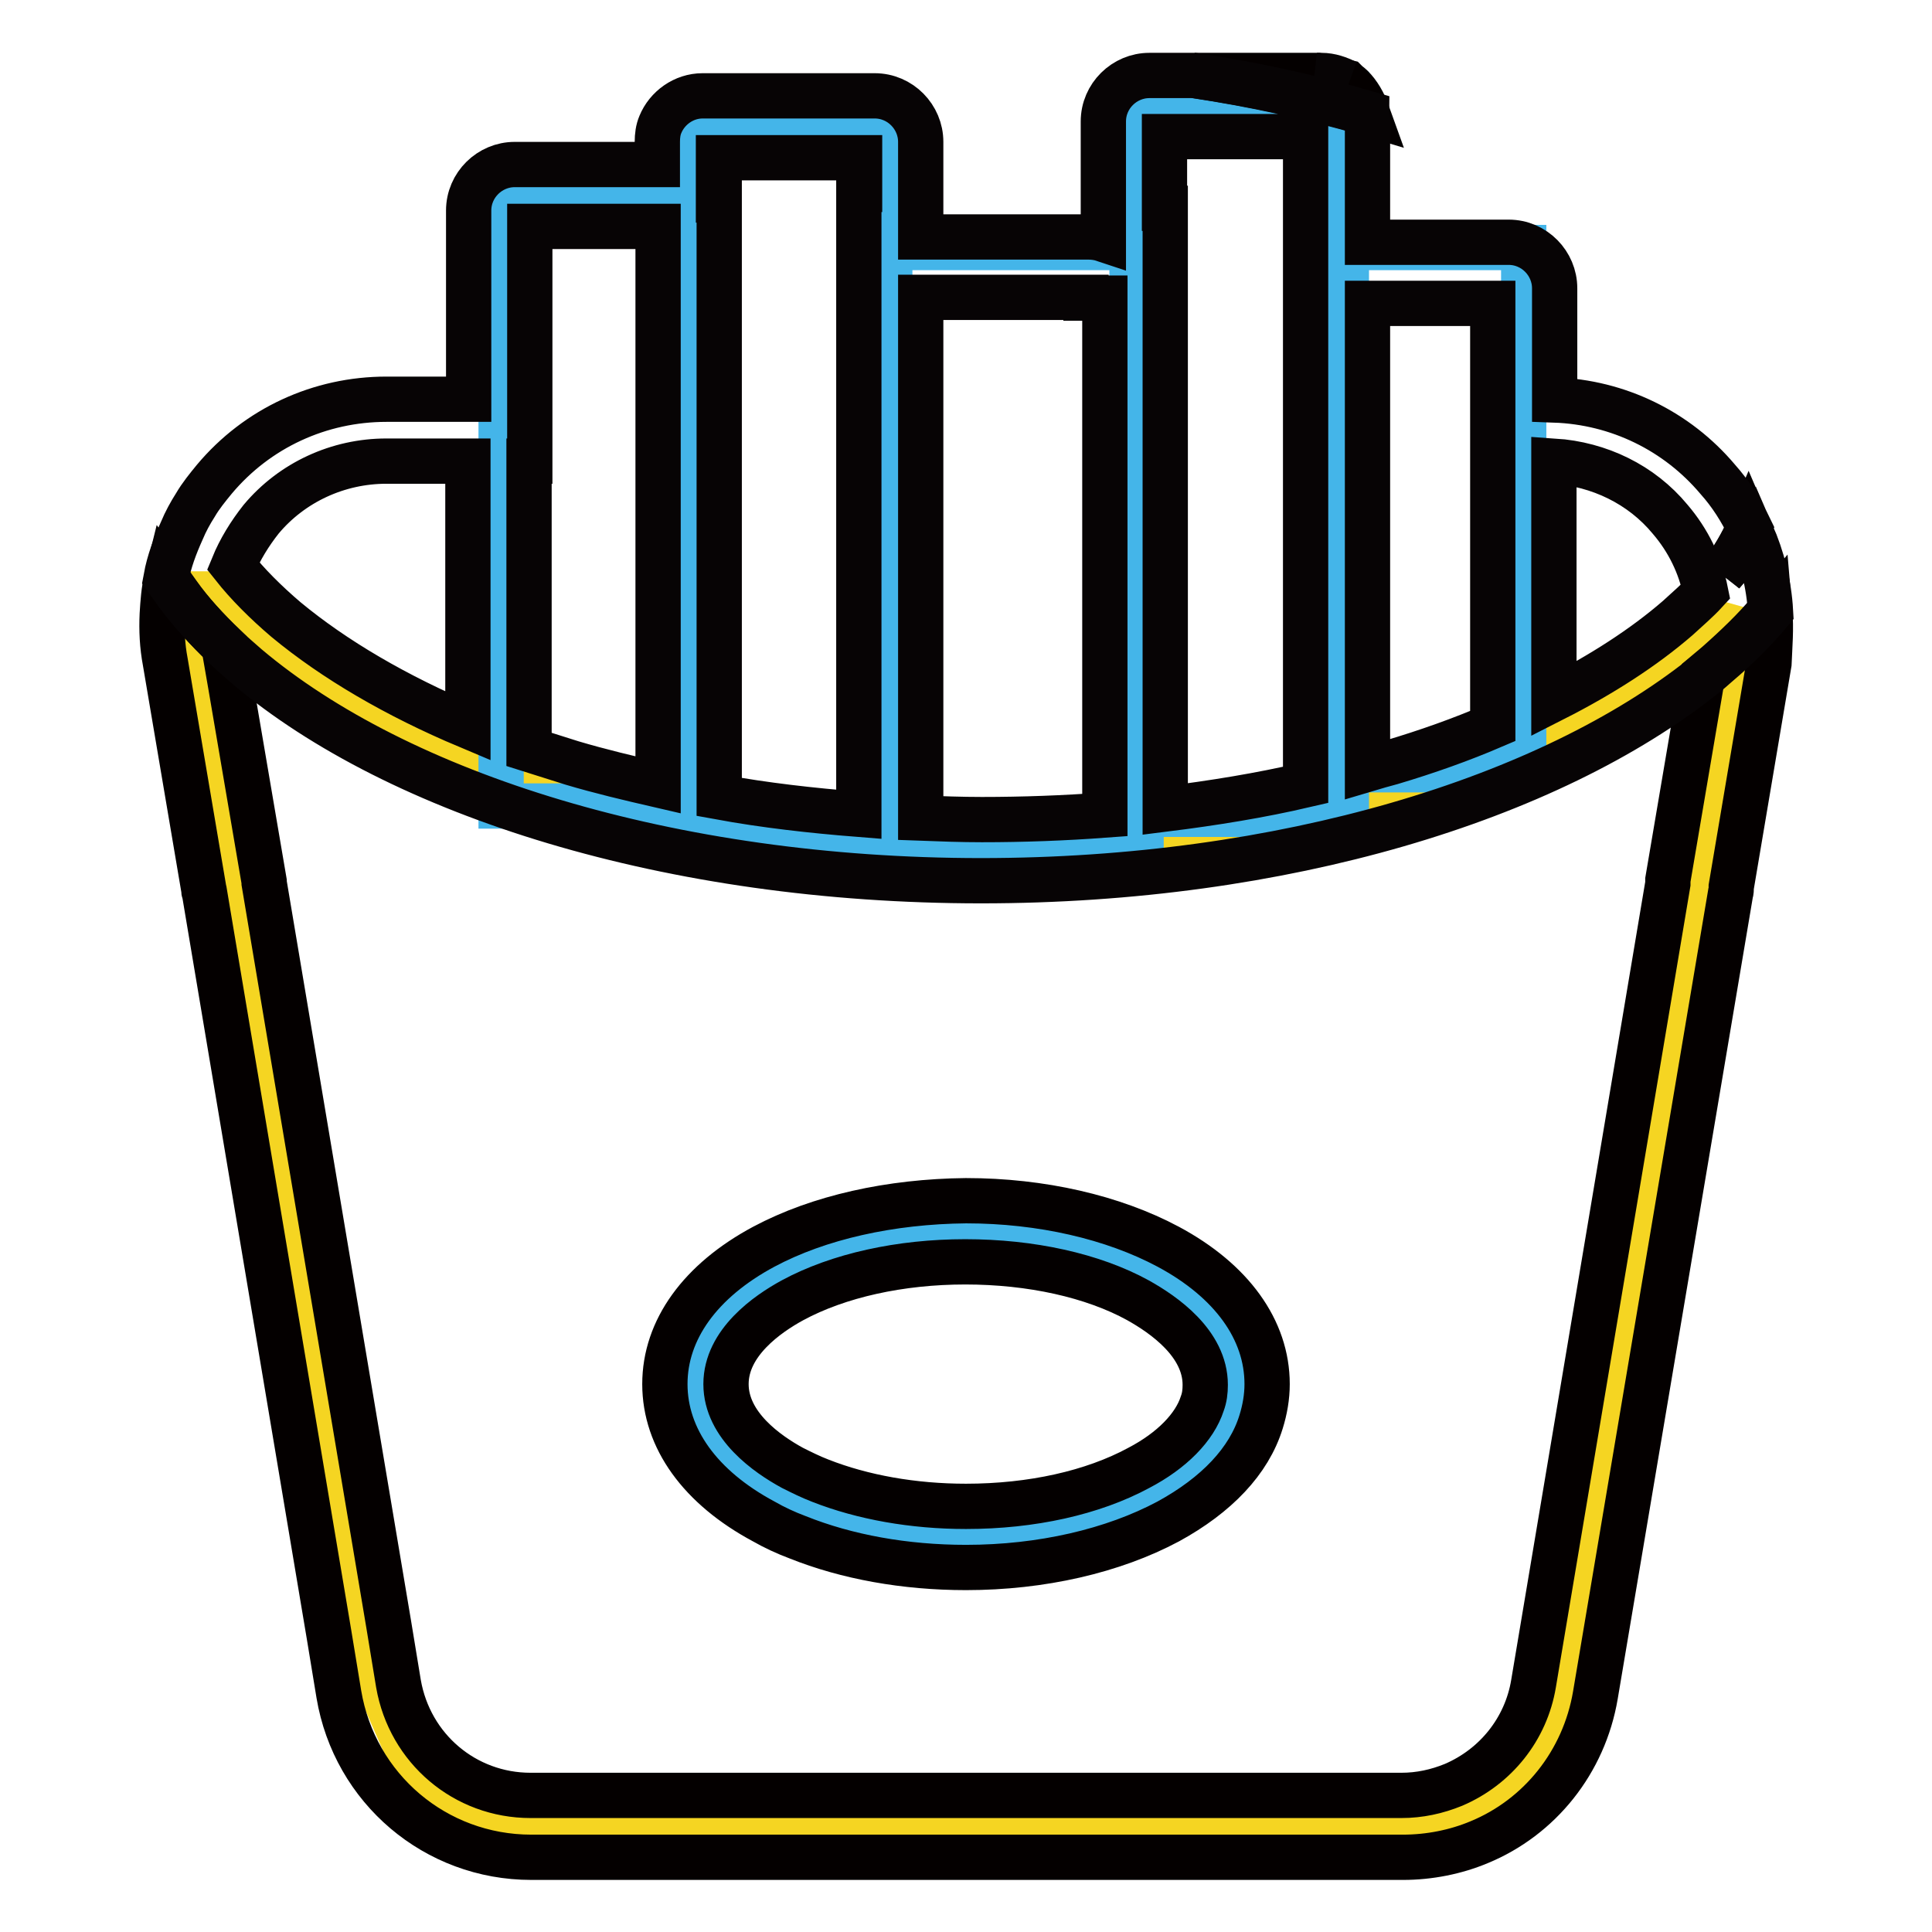
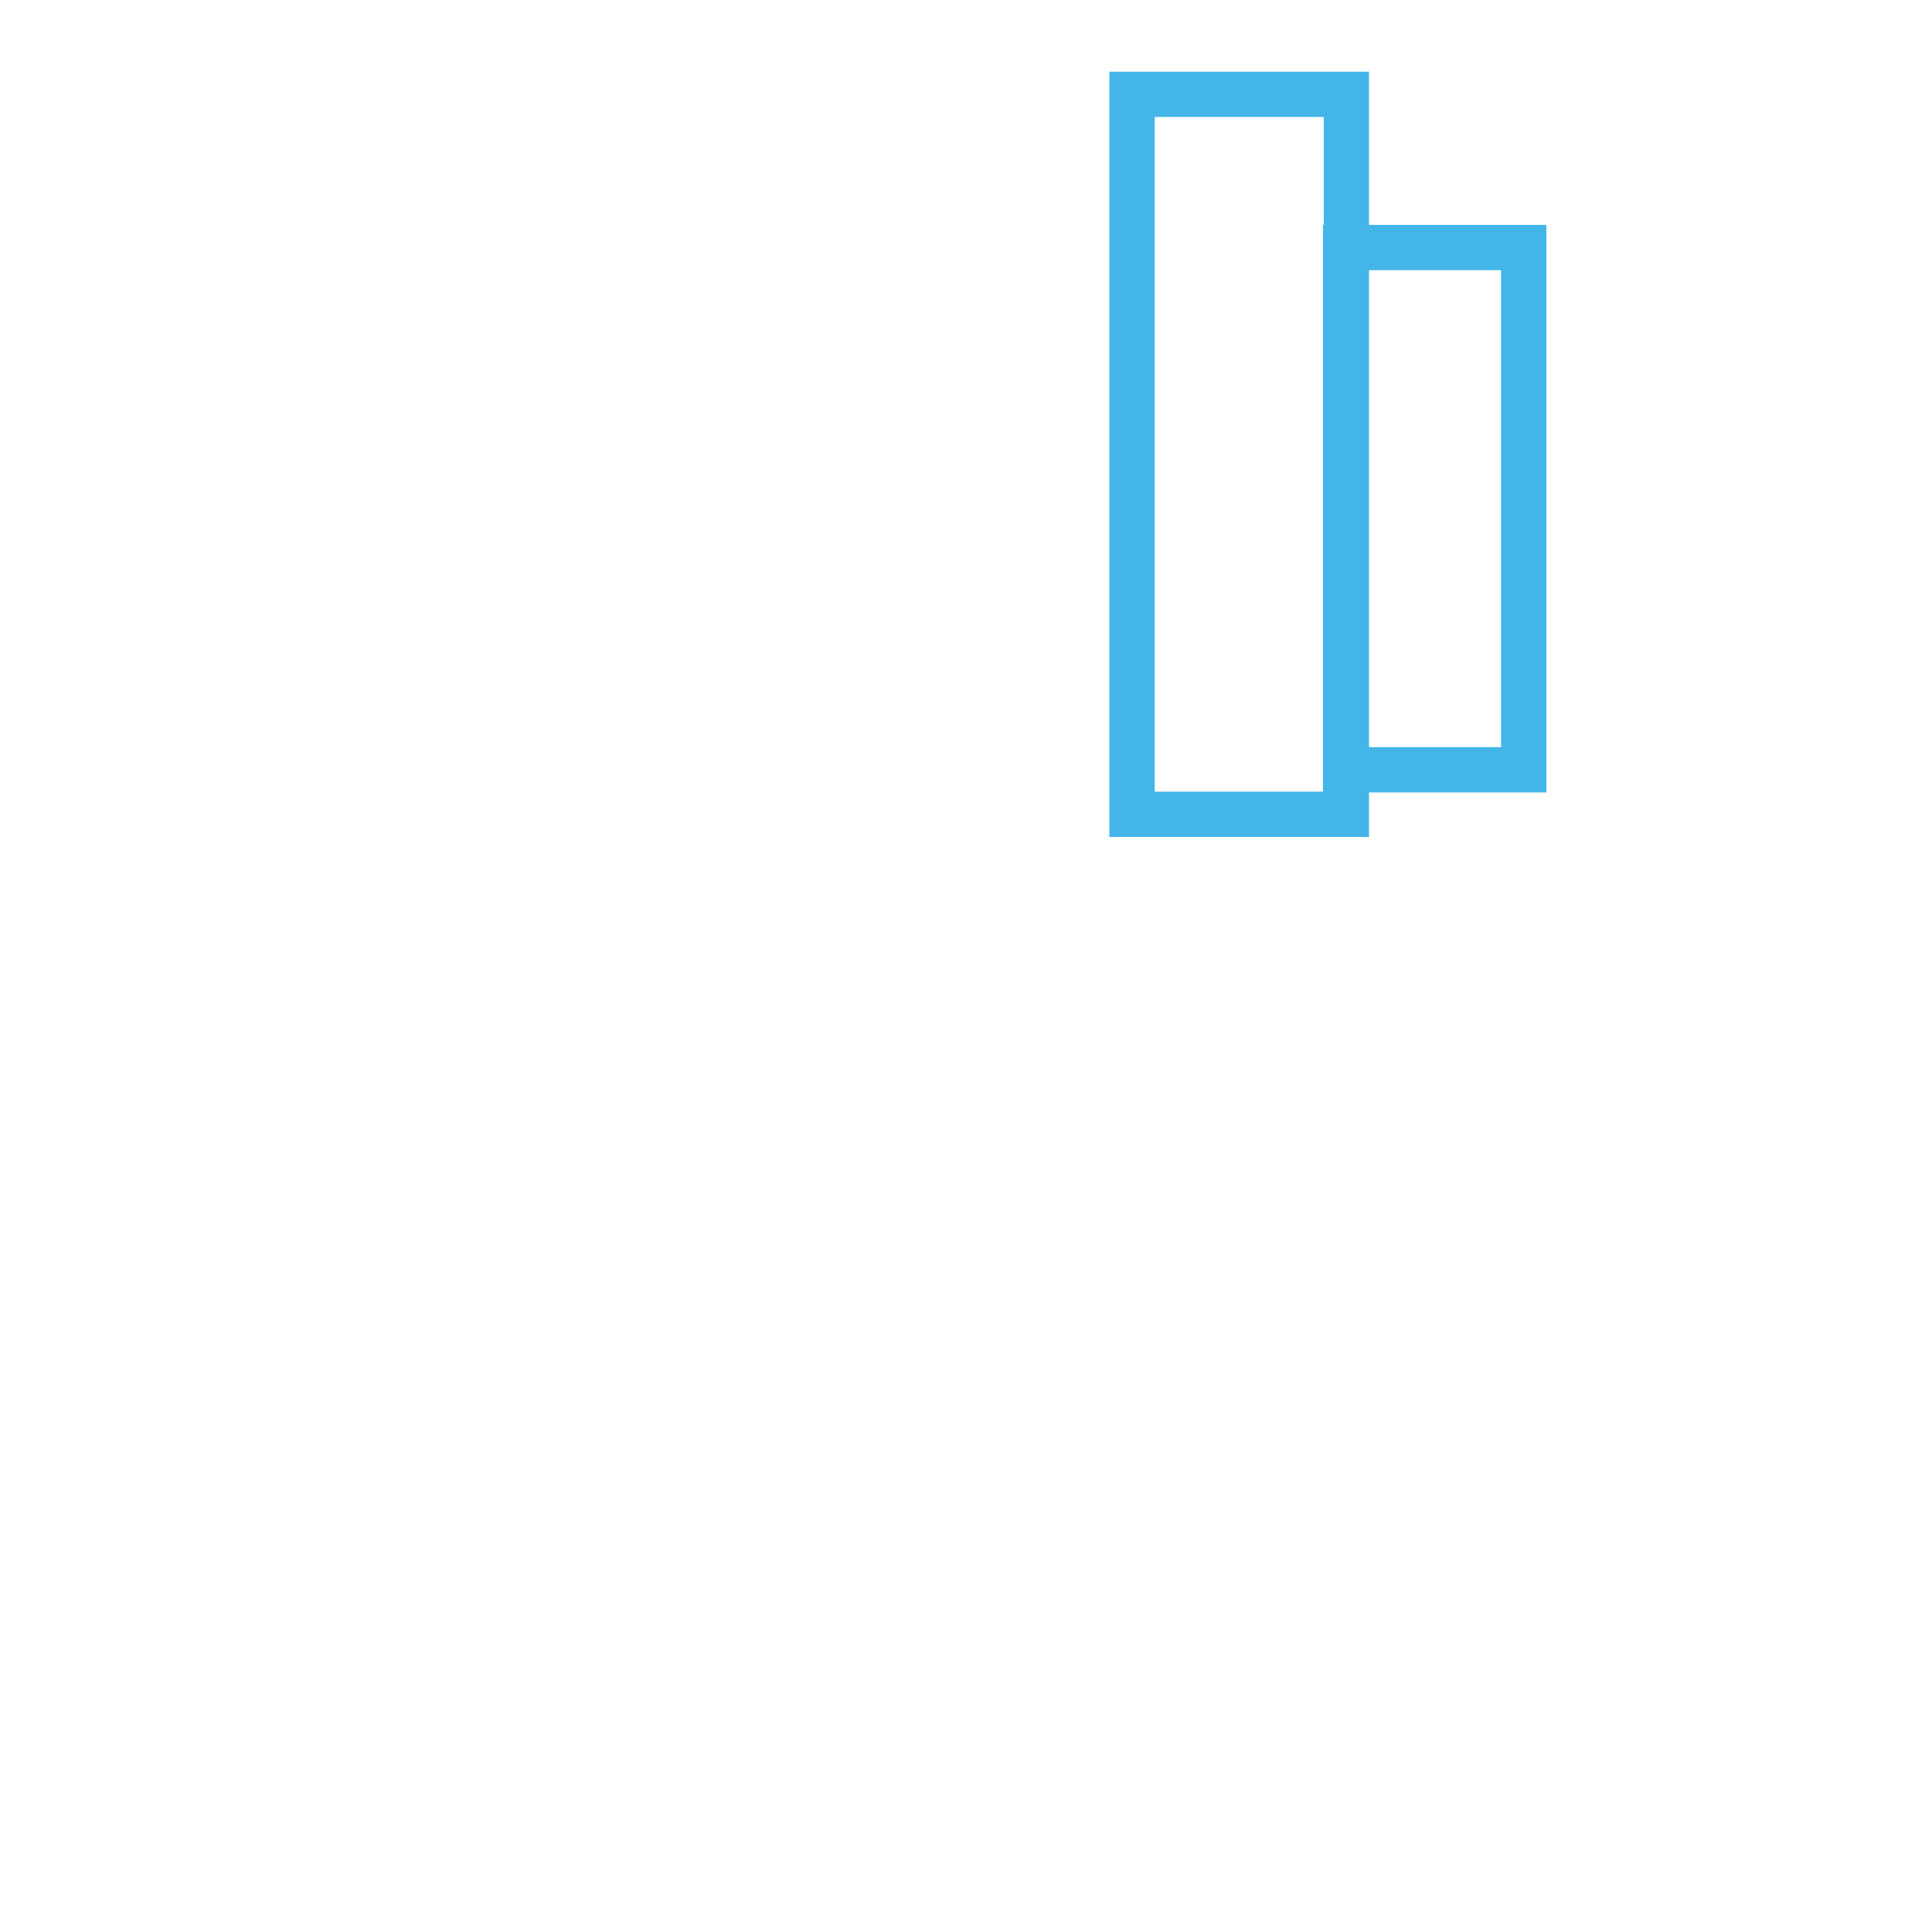
<svg xmlns="http://www.w3.org/2000/svg" version="1.1" x="0px" y="0px" viewBox="0 0 256 256" enable-background="new 0 0 256 256" xml:space="preserve">
  <g>
-     <path stroke-width="6" fill-opacity="0" stroke="#f5d522" d="M27.4,78.7l13,11.7L57,98.7l21.6,8.1l45.3,5.9l43.9-2.8l29.9-9.3l23.6-11.4l6.7-6.5l3.9,1.1l-3.9,23 l-22.2,120.3l-4.8,8.9l-6.1,3.5l-9.3,4H70.1l-13.5-5.6l-8.1-18.6l-15.9-94l-5.3-39.7V78.7z" />
-     <path stroke-width="6" fill-opacity="0" stroke="#44b5e9" d="M104.5,167.3l17.4-5.5l12.2,1.9l14.3,3.7l8.5,4.4l6.8,11.8l-1.9,5.1l-9.3,10l-18.3,4.5h-12.3l-17.2-3.5 l-8.3-6.6l-4.7-9.6l2-9.1L104.5,167.3z M66.4,27.5h25.2v79.3H66.4V27.5z M91.5,15h26.4v96.5H91.5V15z M117.9,32.8h33.3v78.7h-33.3 V32.8z" />
    <path stroke-width="6" fill-opacity="0" stroke="#44b5e9" d="M150,12.5h28.4v95.4H150V12.5z M178.3,32.8h23.6v69.2h-23.6V32.8z" />
-     <path stroke-width="6" fill-opacity="0" stroke="#040000" d="M234.5,81c-2,2.4-4.4,4.7-7,7c-0.6,0.5-1.3,1.1-1.9,1.6l-0.2,1.1l-4.4,25.9v0.5l-17.8,106 c-1,6-5,11-10.6,13.4c-2.2,0.9-4.5,1.4-6.9,1.4H70.3c-8.7,0-16-6.2-17.5-14.8l-1.3-7.9L35,117l0-0.2L30.6,91l-0.8-4.6 c-0.1-0.3-0.1-0.5-0.1-0.8c-2.3-2.2-4.4-4.5-6.1-6.9c-0.5-0.7-1-1.4-1.5-2.1c-0.4,1.6-0.5,3.2-0.6,4.8c-0.1,2.1,0,4.2,0.4,6.3 l5.1,30.1c0,0.2,0,0.3,0.1,0.5l16.5,98.3l1.3,7.9c2.1,12.5,12.8,21.6,25.5,21.6h115.5c3.5,0,7-0.7,10.1-2 c8-3.3,13.9-10.6,15.4-19.5l17.9-106.2c0.1-0.3,0.1-0.6,0.1-0.9l5-29.6C234.5,85.5,234.7,83.3,234.5,81z M230.1,73.5 c0.7-0.9,1.3-1.9,1.9-2.8l-0.3-0.7c-0.9,2.1-2.1,4.1-3.6,6.1C228.8,75.2,229.5,74.4,230.1,73.5z M179.1,11.5 c-0.2-0.2-0.5-0.4-0.7-0.6c-1.3-0.3-2.6-0.6-3.9-0.9h-16.2c8,1.2,15.6,2.8,22.9,5C180.7,13.6,180,12.4,179.1,11.5z" />
-     <path stroke-width="6" fill-opacity="0" stroke="#040000" d="M101.2,165.2c-8.4,4.5-13.1,11-13.1,18.2c0,7.2,4.7,13.7,13.1,18.2c1.4,0.8,2.9,1.5,4.5,2.1 c6.5,2.6,14.2,4,22.3,4c10,0,19.5-2.2,26.8-6.1c6.4-3.5,10.7-8,12.3-13.2c0.5-1.6,0.8-3.3,0.8-5c0-7.2-4.7-13.7-13.1-18.2 c-7.3-3.9-16.8-6.1-26.8-6.1C118,159.2,108.5,161.3,101.2,165.2L101.2,165.2z M159.7,183.5c0,0.9-0.1,1.7-0.4,2.5 c-1,3.1-4,6.2-8.4,8.5c-6.1,3.3-14.2,5.1-22.9,5.1c-7,0-13.7-1.2-19.3-3.4c-1.3-0.5-2.5-1.1-3.7-1.7c-3.3-1.8-8.8-5.6-8.8-11.1 c0-5.5,5.5-9.3,8.8-11.1c6.1-3.3,14.3-5.1,22.9-5.1c8.7,0,16.9,1.8,22.9,5.1C154.2,174.2,159.7,178,159.7,183.5z" />
-     <path stroke-width="6" fill-opacity="0" stroke="#070405" d="M29.7,85.6c0.9,0.9,2,1.8,3,2.7c20.1,17,56.2,28.4,97.3,28.4c40,0,75.2-10.8,95.7-27.1 c0.7-0.5,1.3-1.1,1.9-1.6c2.6-2.2,4.9-4.5,7-7v0c-0.2-3.6-1.1-7.1-2.5-10.3c-0.6,0.9-1.2,1.9-1.9,2.8c-0.6,0.9-1.3,1.7-2,2.5 c1.5-2,2.7-4.1,3.6-6.1c-1.1-2.3-2.5-4.5-4.2-6.4c-5.4-6.4-13.2-10.2-21.6-10.5V38.2c0-3.3-2.7-6.1-6.1-6.1h-18.7v-6.3h0v-9.7 c0-0.1,0-0.2,0-0.3c0-0.3-0.1-0.6-0.1-0.8c-7.2-2.1-14.9-3.8-22.9-5h-5.9c-3.3,0-6.1,2.7-6.1,6.1v15.6c-0.6-0.2-1.3-0.3-2-0.3H122 V18.8c0-3.3-2.7-6.1-6.1-6.1H93.1c-2.5,0-4.7,1.6-5.6,3.8c-0.3,0.7-0.4,1.5-0.4,2.3v3H68.2c-3.3,0-6.1,2.7-6.1,6.1v25H51.2 c-8.8,0-17.1,3.8-22.8,10.6c-0.9,1.1-1.8,2.2-2.5,3.4c-0.7,1.1-1.3,2.2-1.8,3.4c-0.9,2-1.7,4.1-2.1,6.3c0.5,0.7,1,1.4,1.5,2.1 C25.3,81.1,27.4,83.4,29.7,85.6L29.7,85.6z M221.3,68.8c2.4,2.8,4,6.1,4.7,9.6c-1.1,1.2-2.4,2.3-3.7,3.5 c-4.5,3.9-10.1,7.5-16.4,10.7V61.1C211.9,61.5,217.5,64.2,221.3,68.8z M197.8,40.2v56c-4.2,1.8-8.7,3.4-13.4,4.8 c-1.1,0.3-2.2,0.6-3.2,0.9V40.2H197.8z M173,18.1v22.1h0V104c-6,1.4-12.2,2.4-18.6,3.2V27.6h-0.1v-9.5H173z M143.9,39.5h2.5v68.5 c-5.4,0.4-10.8,0.6-16.3,0.6c-2.7,0-5.4-0.1-8.1-0.2v-69H143.9L143.9,39.5z M113.9,20.9v4.2h-0.1v82.8c-6.3-0.5-12.5-1.2-18.5-2.3 V26.5h-0.1v-5.6H113.9z M70.2,30h17v74c-3.9-0.9-7.7-1.8-11.4-2.9c-1.9-0.6-3.8-1.2-5.7-1.8V61.1h0.1V30z M34.6,68.8 c4.1-4.9,10.2-7.7,16.6-7.7H62v35.1c-9.5-4-17.7-8.8-24.1-14.1c-2.7-2.3-5.1-4.7-7-7.1C31.8,72.8,33.1,70.7,34.6,68.8z M175.1,10 h-0.6c1.3,0.3,2.6,0.6,3.9,0.9C177.4,10.4,176.3,10,175.1,10z" />
  </g>
</svg>